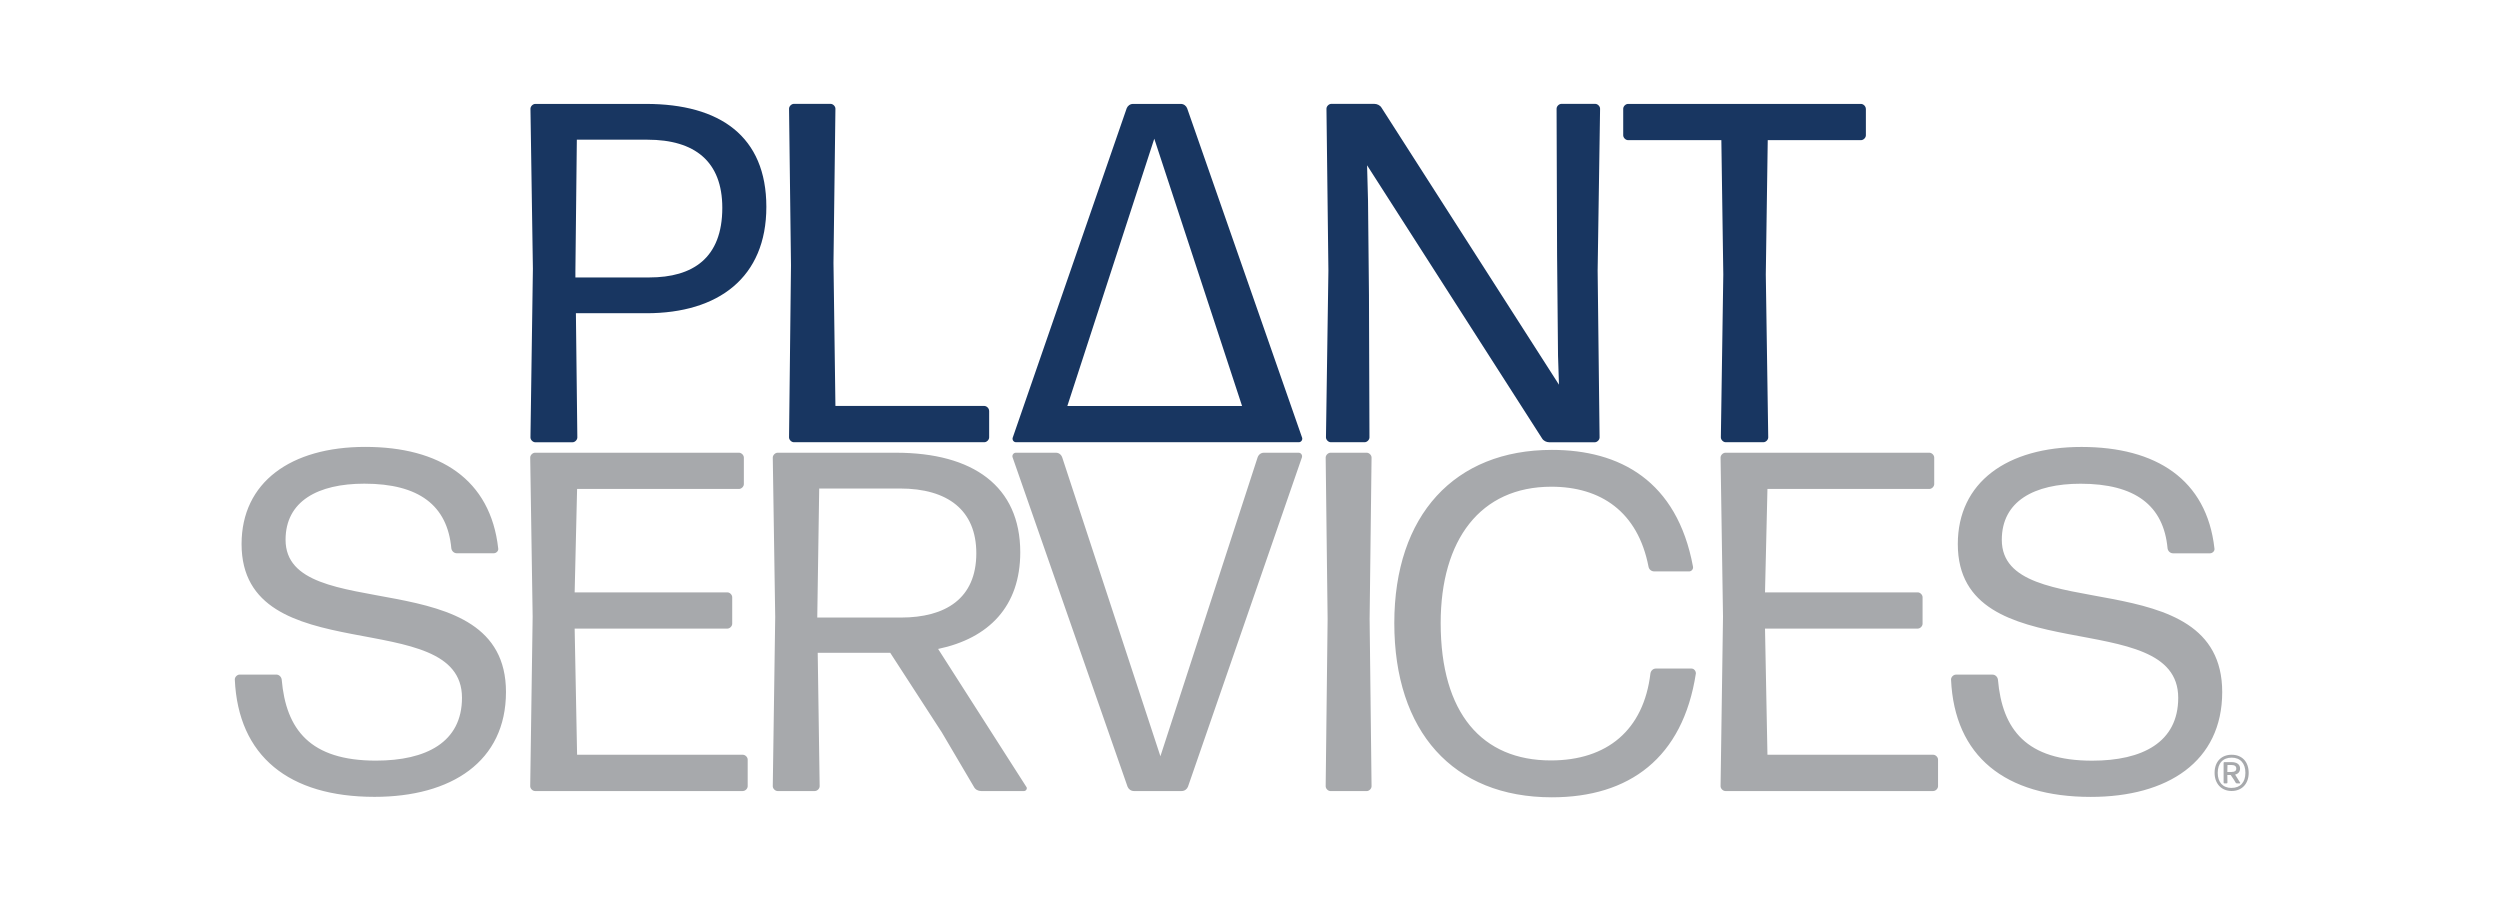
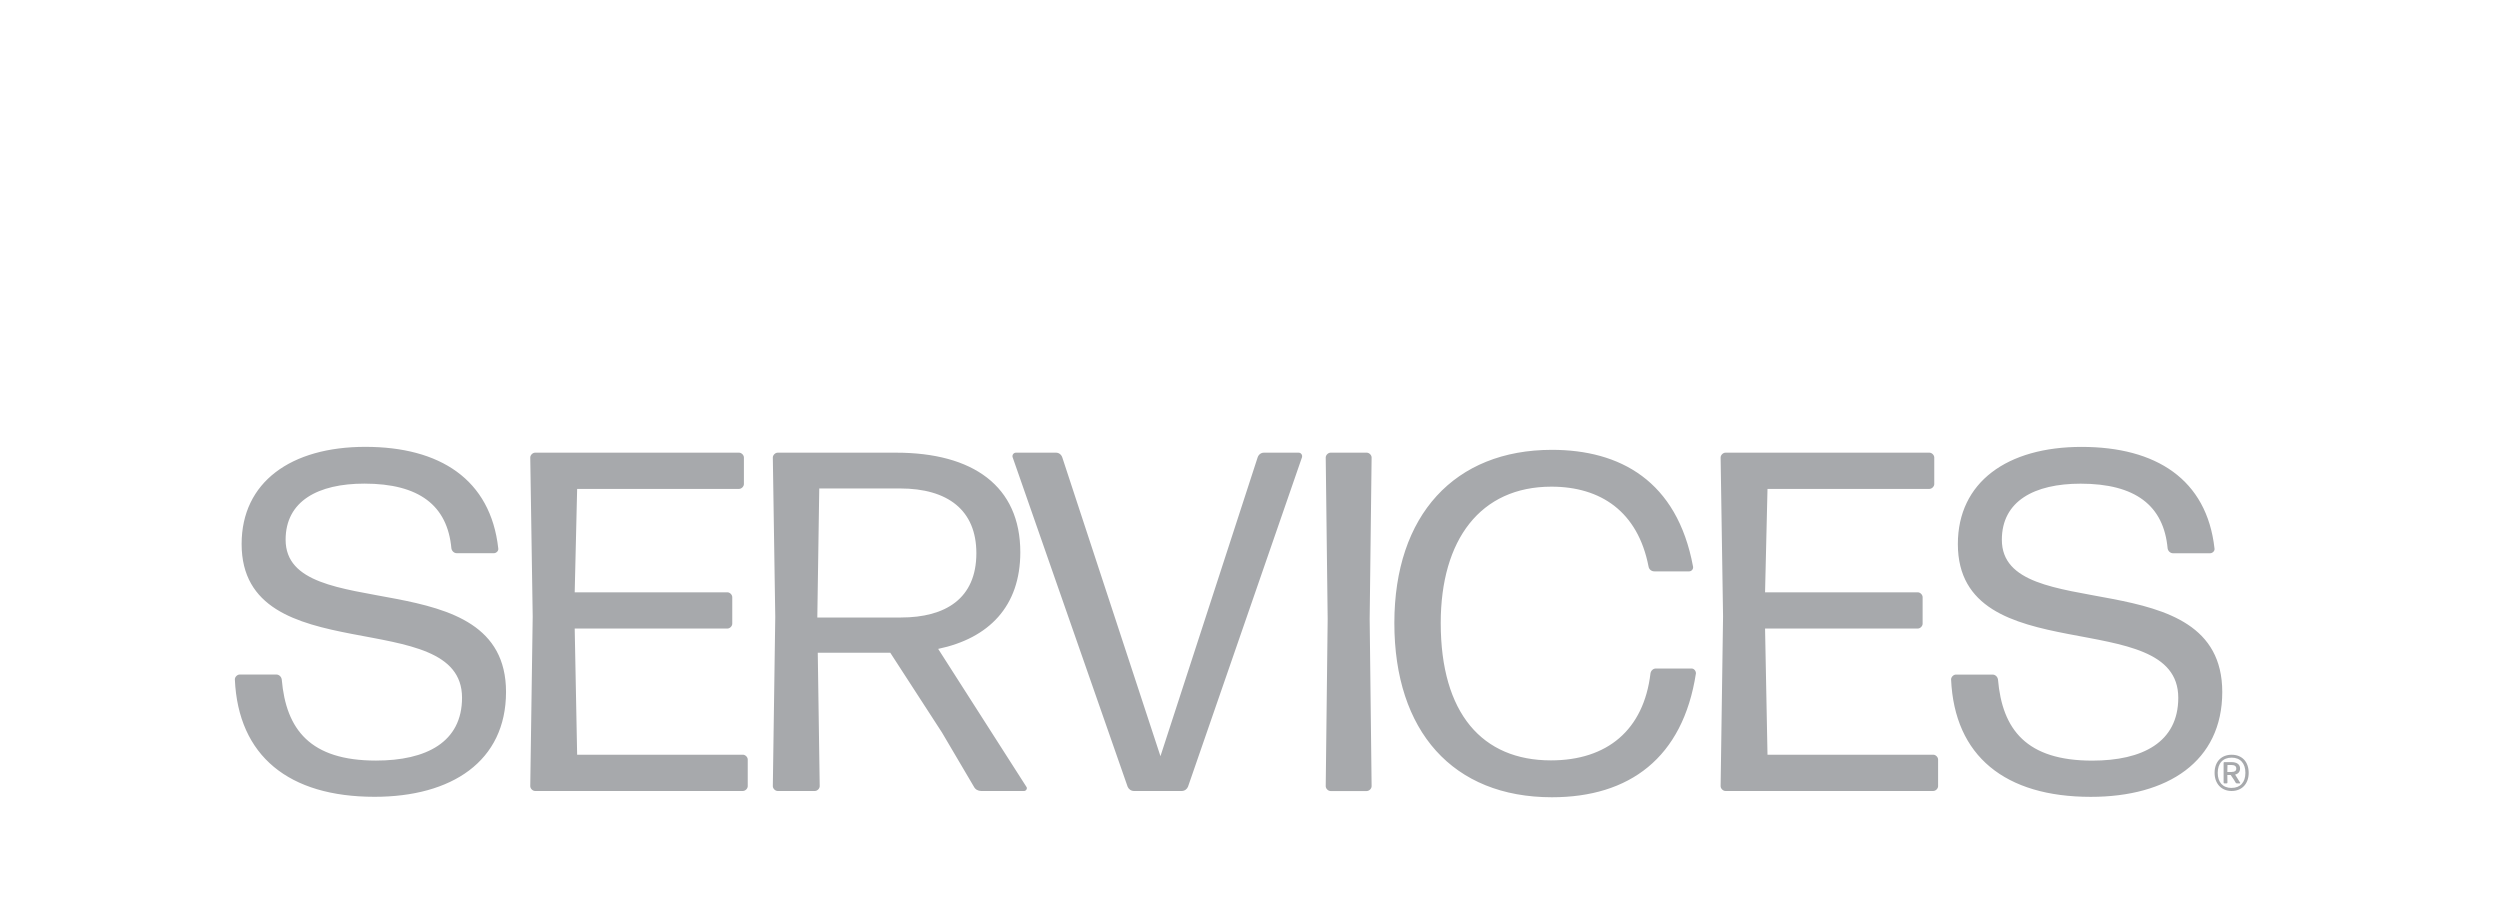
<svg xmlns="http://www.w3.org/2000/svg" id="CMYK" viewBox="0 0 502.35 185.21">
  <defs>
    <style>
      .cls-1 {
        fill: #a7a9ac;
      }

      .cls-2 {
        fill: #183661;
      }
    </style>
  </defs>
  <g id="CMYK-2" data-name="CMYK">
-     <path id="SERVICES_" data-name="SERVICES ®" class="cls-1" d="m448.43,151.66c-2.07,0-3.43,1.39-3.43,3.63,0,2.18,1.37,3.65,3.42,3.65,2.07,0,3.43-1.45,3.43-3.63,0-2.25-1.34-3.65-3.42-3.65Zm-.02,6.67c-1.75,0-2.79-1.14-2.78-3.04,0-1.9,1.03-3.05,2.8-3.05,1.77,0,2.77,1.18,2.76,3.06,0,1.9-1.03,3.03-2.78,3.02Zm.7-2.68c.63-.15,1-.56,1.01-1.22,0-.85-.67-1.29-1.72-1.29h-1.44c-.09,0-.15.06-.15.15v3.97c0,.09.05.15.14.15h.48c.09,0,.15-.06.15-.15l-.02-1.53h.68s.65.96.65.96l.35.59c.04.09.15.13.24.13h.59c.07,0,.11-.06.07-.13l-1.02-1.64Zm-.68-.53h-.87s.03-1.4.03-1.4h.83c.61,0,.94.24.94.72,0,.48-.37.68-.92.67Zm-298.19-2.48v5.34c0,.49-.49.97-.97.97h-41.76c-.49,0-.97-.49-.97-.97l.49-34.09-.49-31.95c0-.49.49-.97.97-.97h40.99c.49,0,.97.49.97.97v5.34c0,.49-.49.97-.97.97h-32.54l-.49,20.78h30.69c.49,0,.97.49.97.97v5.34c0,.49-.49.97-.97.97h-30.69l.49,25.35h33.31c.49,0,.97.49.97.97Zm38.26-22.24c10.2-2.14,16.51-8.55,16.51-19.42,0-13.31-9.52-20.01-24.96-20.01h-23.8c-.49,0-.97.49-.97.97l.49,32.05-.49,33.99c0,.49.49.97.97.97h7.48c.49,0,.97-.49.97-.97l-.39-26.81h14.57l10.39,16.03,6.41,10.88c.29.58.87.87,1.46.87h8.64c.39,0,.68-.49.49-.78l-17.77-27.78Zm-24.28-6.31l.39-25.93h16.22c9.62,0,15.35,4.37,15.35,13.01,0,9.13-6.22,12.92-15.15,12.92h-16.8Zm97.41-32.25l-22.92,66.24c-.19.49-.68.87-1.26.87h-9.62c-.58,0-1.07-.39-1.26-.87l-23.12-66.24c-.1-.39.19-.87.68-.87h8.06c.58,0,1.07.39,1.26.97l19.72,60.02,19.52-60.02c.19-.58.68-.97,1.26-.97h6.99c.49,0,.78.49.68.87Zm-159.96,47.2c0,13.99-10.97,21.08-26.42,21.08-17.19,0-27.39-8.16-28.07-23.6,0-.49.49-.97.97-.97h7.38c.49,0,.97.39,1.07.97.87,10.1,5.73,16.32,18.94,16.32,10.1,0,17.29-3.69,17.29-12.63,0-18.84-44.29-5.05-44.29-30.89,0-12.43,9.91-19.52,24.86-19.52s25.16,6.51,26.71,20.4c.1.49-.39.97-.87.97h-7.48c-.49,0-.97-.39-1.07-.97-.78-8.64-6.51-13.01-17.48-13.01-9.32,0-15.83,3.5-15.83,11.27,0,17.48,44.29,3.98,44.29,30.59Zm287.76,13.6v5.34c0,.49-.49.97-.97.97h-41.76c-.49,0-.97-.49-.97-.97l.49-34.09-.49-31.95c0-.49.49-.97.97-.97h40.99c.49,0,.97.49.97.97v5.34c0,.49-.49.97-.97.97h-32.54l-.49,20.78h30.69c.49,0,.97.49.97.97v5.34c0,.49-.49.97-.97.97h-30.69l.49,25.35h33.31c.49,0,.97.49.97.97Zm-113.83-60.7l-.39,32.44.39,33.61c0,.49-.49.97-.97.97h-7.28c-.49,0-.97-.49-.97-.97l.39-33.61-.39-32.44c0-.49.49-.97.97-.97h7.28c.49,0,.97.49.97.97Zm170.93,47.11c0,13.99-10.98,21.08-26.42,21.08-17.19,0-27.39-8.16-28.07-23.6,0-.49.49-.97.97-.97h7.38c.49,0,.97.39,1.07.97.87,10.1,5.73,16.32,18.94,16.32,10.1,0,17.29-3.69,17.29-12.63,0-18.84-44.29-5.05-44.29-30.89,0-12.43,9.91-19.52,24.86-19.52s25.16,6.51,26.71,20.4c.1.49-.39.97-.87.97h-7.48c-.49,0-.97-.39-1.07-.97-.78-8.64-6.51-13.01-17.48-13.01-9.32,0-15.83,3.5-15.83,11.27,0,17.48,44.29,3.98,44.29,30.59Zm-105.76-3.74c-2.62,17.02-13.4,24.9-28.94,24.9-19.91,0-31.66-13.27-31.66-35s12.14-34.81,31.66-34.81c13.6,0,25.15,6.15,28.36,23.46.1.48-.29.96-.78.96h-6.99c-.58,0-1.07-.38-1.17-.96-2.14-11.06-9.62-16.06-19.52-16.06-14.28,0-22.24,10.67-22.24,27.4,0,18.17,8.35,27.6,22.14,27.6,11.27,0,18.65-6.06,20.01-17.5.1-.58.58-.96,1.07-.96h7.19c.49,0,.87.48.87.96Z" />
-     <path id="PLANT" class="cls-2" d="m238.54,21.75c-.19-.49-.68-.87-1.26-.87h-9.62c-.58,0-1.07.39-1.26.87l-22.92,66.24c-.1.39.19.87.68.87h56.82c.49,0,.78-.49.68-.87l-23.12-66.24Zm-24.07,59.83l17.47-53.71,17.64,53.71h-35.11Zm-15.71.97v5.34c0,.49-.49.97-.97.97h-38.27c-.49,0-.97-.49-.97-.97l.39-34.58-.39-31.47c0-.49.49-.97.97-.97h7.38c.49,0,.97.49.97.97l-.39,30.98.39,28.75h29.91c.49,0,.97.49.97.97Zm-68.96-61.67h-22.24c-.49,0-.97.49-.97.97l.49,32.15-.49,33.9c0,.49.49.97.97.97h7.48c.49,0,.97-.49.97-.97l-.29-24.96h14.18c14.47,0,24.09-7.19,24.09-21.37s-9.32-20.69-24.18-20.69Zm.68,34.87h-14.86v-1.17l.29-26.51h14.18c9.52,0,15.05,4.37,15.05,13.69,0,10.1-5.92,13.99-14.67,13.99Zm244.45-33.9v5.34c0,.49-.49.97-.97.97h-18.75l-.39,27,.49,32.73c0,.49-.49.97-.97.97h-7.58c-.49,0-.97-.49-.97-.97l.49-32.73-.39-27h-18.75c-.49,0-.97-.49-.97-.97v-5.34c0-.49.49-.97.97-.97h46.81c.49,0,.97.49.97.97Zm-53.41,0l-.49,32.54.39,33.51c0,.49-.49.97-.97.97h-9.13c-.58,0-1.17-.29-1.46-.78l-35.16-54.88.19,7.09.19,18.94.1,28.65c0,.49-.49.97-.97.97h-6.8c-.49,0-.97-.49-.97-.97l.49-33.51-.39-32.54c0-.49.49-.97.97-.97h8.64c.58,0,1.17.29,1.46.78l35.65,55.65-.19-5.83-.19-20.2-.1-29.43c0-.49.49-.97.97-.97h6.8c.49,0,.97.49.97.97Z" />
+     <path id="SERVICES_" data-name="SERVICES ®" class="cls-1" d="m448.43,151.66c-2.07,0-3.43,1.39-3.43,3.63,0,2.18,1.37,3.65,3.42,3.65,2.07,0,3.43-1.45,3.43-3.63,0-2.25-1.34-3.65-3.42-3.65Zm-.02,6.67c-1.75,0-2.79-1.14-2.78-3.04,0-1.9,1.03-3.05,2.8-3.05,1.77,0,2.77,1.18,2.76,3.06,0,1.9-1.03,3.03-2.78,3.02Zm.7-2.68c.63-.15,1-.56,1.01-1.22,0-.85-.67-1.29-1.72-1.29h-1.44c-.09,0-.15.06-.15.15v3.97c0,.09.05.15.14.15h.48c.09,0,.15-.06.15-.15l-.02-1.53h.68s.65.96.65.96l.35.59c.04.09.15.13.24.13h.59c.07,0,.11-.06.07-.13l-1.02-1.64Zm-.68-.53h-.87s.03-1.4.03-1.4h.83c.61,0,.94.24.94.72,0,.48-.37.68-.92.67m-298.19-2.48v5.34c0,.49-.49.97-.97.97h-41.76c-.49,0-.97-.49-.97-.97l.49-34.09-.49-31.95c0-.49.49-.97.97-.97h40.99c.49,0,.97.49.97.97v5.34c0,.49-.49.97-.97.97h-32.54l-.49,20.78h30.69c.49,0,.97.49.97.97v5.34c0,.49-.49.97-.97.97h-30.69l.49,25.35h33.31c.49,0,.97.49.97.97Zm38.26-22.24c10.2-2.14,16.51-8.55,16.51-19.42,0-13.31-9.52-20.01-24.96-20.01h-23.8c-.49,0-.97.49-.97.97l.49,32.05-.49,33.99c0,.49.49.97.97.97h7.48c.49,0,.97-.49.97-.97l-.39-26.81h14.57l10.39,16.03,6.41,10.88c.29.58.87.87,1.46.87h8.64c.39,0,.68-.49.49-.78l-17.77-27.78Zm-24.28-6.31l.39-25.93h16.22c9.62,0,15.35,4.37,15.35,13.01,0,9.13-6.22,12.92-15.15,12.92h-16.8Zm97.41-32.25l-22.92,66.24c-.19.49-.68.87-1.26.87h-9.62c-.58,0-1.07-.39-1.26-.87l-23.12-66.24c-.1-.39.19-.87.68-.87h8.06c.58,0,1.07.39,1.26.97l19.72,60.02,19.52-60.02c.19-.58.68-.97,1.26-.97h6.99c.49,0,.78.49.68.87Zm-159.96,47.2c0,13.99-10.97,21.08-26.42,21.08-17.19,0-27.39-8.16-28.07-23.6,0-.49.49-.97.97-.97h7.38c.49,0,.97.39,1.07.97.87,10.1,5.73,16.32,18.94,16.32,10.1,0,17.29-3.69,17.29-12.63,0-18.84-44.29-5.05-44.29-30.89,0-12.43,9.91-19.52,24.86-19.52s25.16,6.51,26.71,20.4c.1.49-.39.97-.87.97h-7.48c-.49,0-.97-.39-1.07-.97-.78-8.64-6.51-13.01-17.48-13.01-9.32,0-15.83,3.5-15.83,11.27,0,17.48,44.29,3.98,44.29,30.59Zm287.76,13.6v5.34c0,.49-.49.97-.97.97h-41.76c-.49,0-.97-.49-.97-.97l.49-34.09-.49-31.95c0-.49.49-.97.97-.97h40.99c.49,0,.97.49.97.97v5.34c0,.49-.49.97-.97.97h-32.54l-.49,20.78h30.69c.49,0,.97.49.97.97v5.34c0,.49-.49.97-.97.97h-30.69l.49,25.35h33.31c.49,0,.97.49.97.97Zm-113.83-60.7l-.39,32.44.39,33.61c0,.49-.49.97-.97.97h-7.28c-.49,0-.97-.49-.97-.97l.39-33.61-.39-32.44c0-.49.49-.97.97-.97h7.28c.49,0,.97.49.97.97Zm170.93,47.11c0,13.99-10.98,21.08-26.42,21.08-17.19,0-27.39-8.16-28.07-23.6,0-.49.49-.97.97-.97h7.38c.49,0,.97.39,1.07.97.87,10.1,5.73,16.32,18.94,16.32,10.1,0,17.29-3.69,17.29-12.63,0-18.84-44.29-5.05-44.29-30.89,0-12.43,9.91-19.52,24.86-19.52s25.16,6.51,26.71,20.4c.1.49-.39.97-.87.97h-7.48c-.49,0-.97-.39-1.07-.97-.78-8.64-6.51-13.01-17.48-13.01-9.32,0-15.83,3.5-15.83,11.27,0,17.48,44.29,3.98,44.29,30.59Zm-105.76-3.74c-2.62,17.02-13.4,24.9-28.94,24.9-19.91,0-31.66-13.27-31.66-35s12.14-34.81,31.66-34.81c13.6,0,25.15,6.15,28.36,23.46.1.48-.29.96-.78.96h-6.99c-.58,0-1.07-.38-1.17-.96-2.14-11.06-9.62-16.06-19.52-16.06-14.28,0-22.24,10.67-22.24,27.4,0,18.17,8.35,27.6,22.14,27.6,11.27,0,18.65-6.06,20.01-17.5.1-.58.58-.96,1.07-.96h7.19c.49,0,.87.48.87.96Z" />
  </g>
</svg>